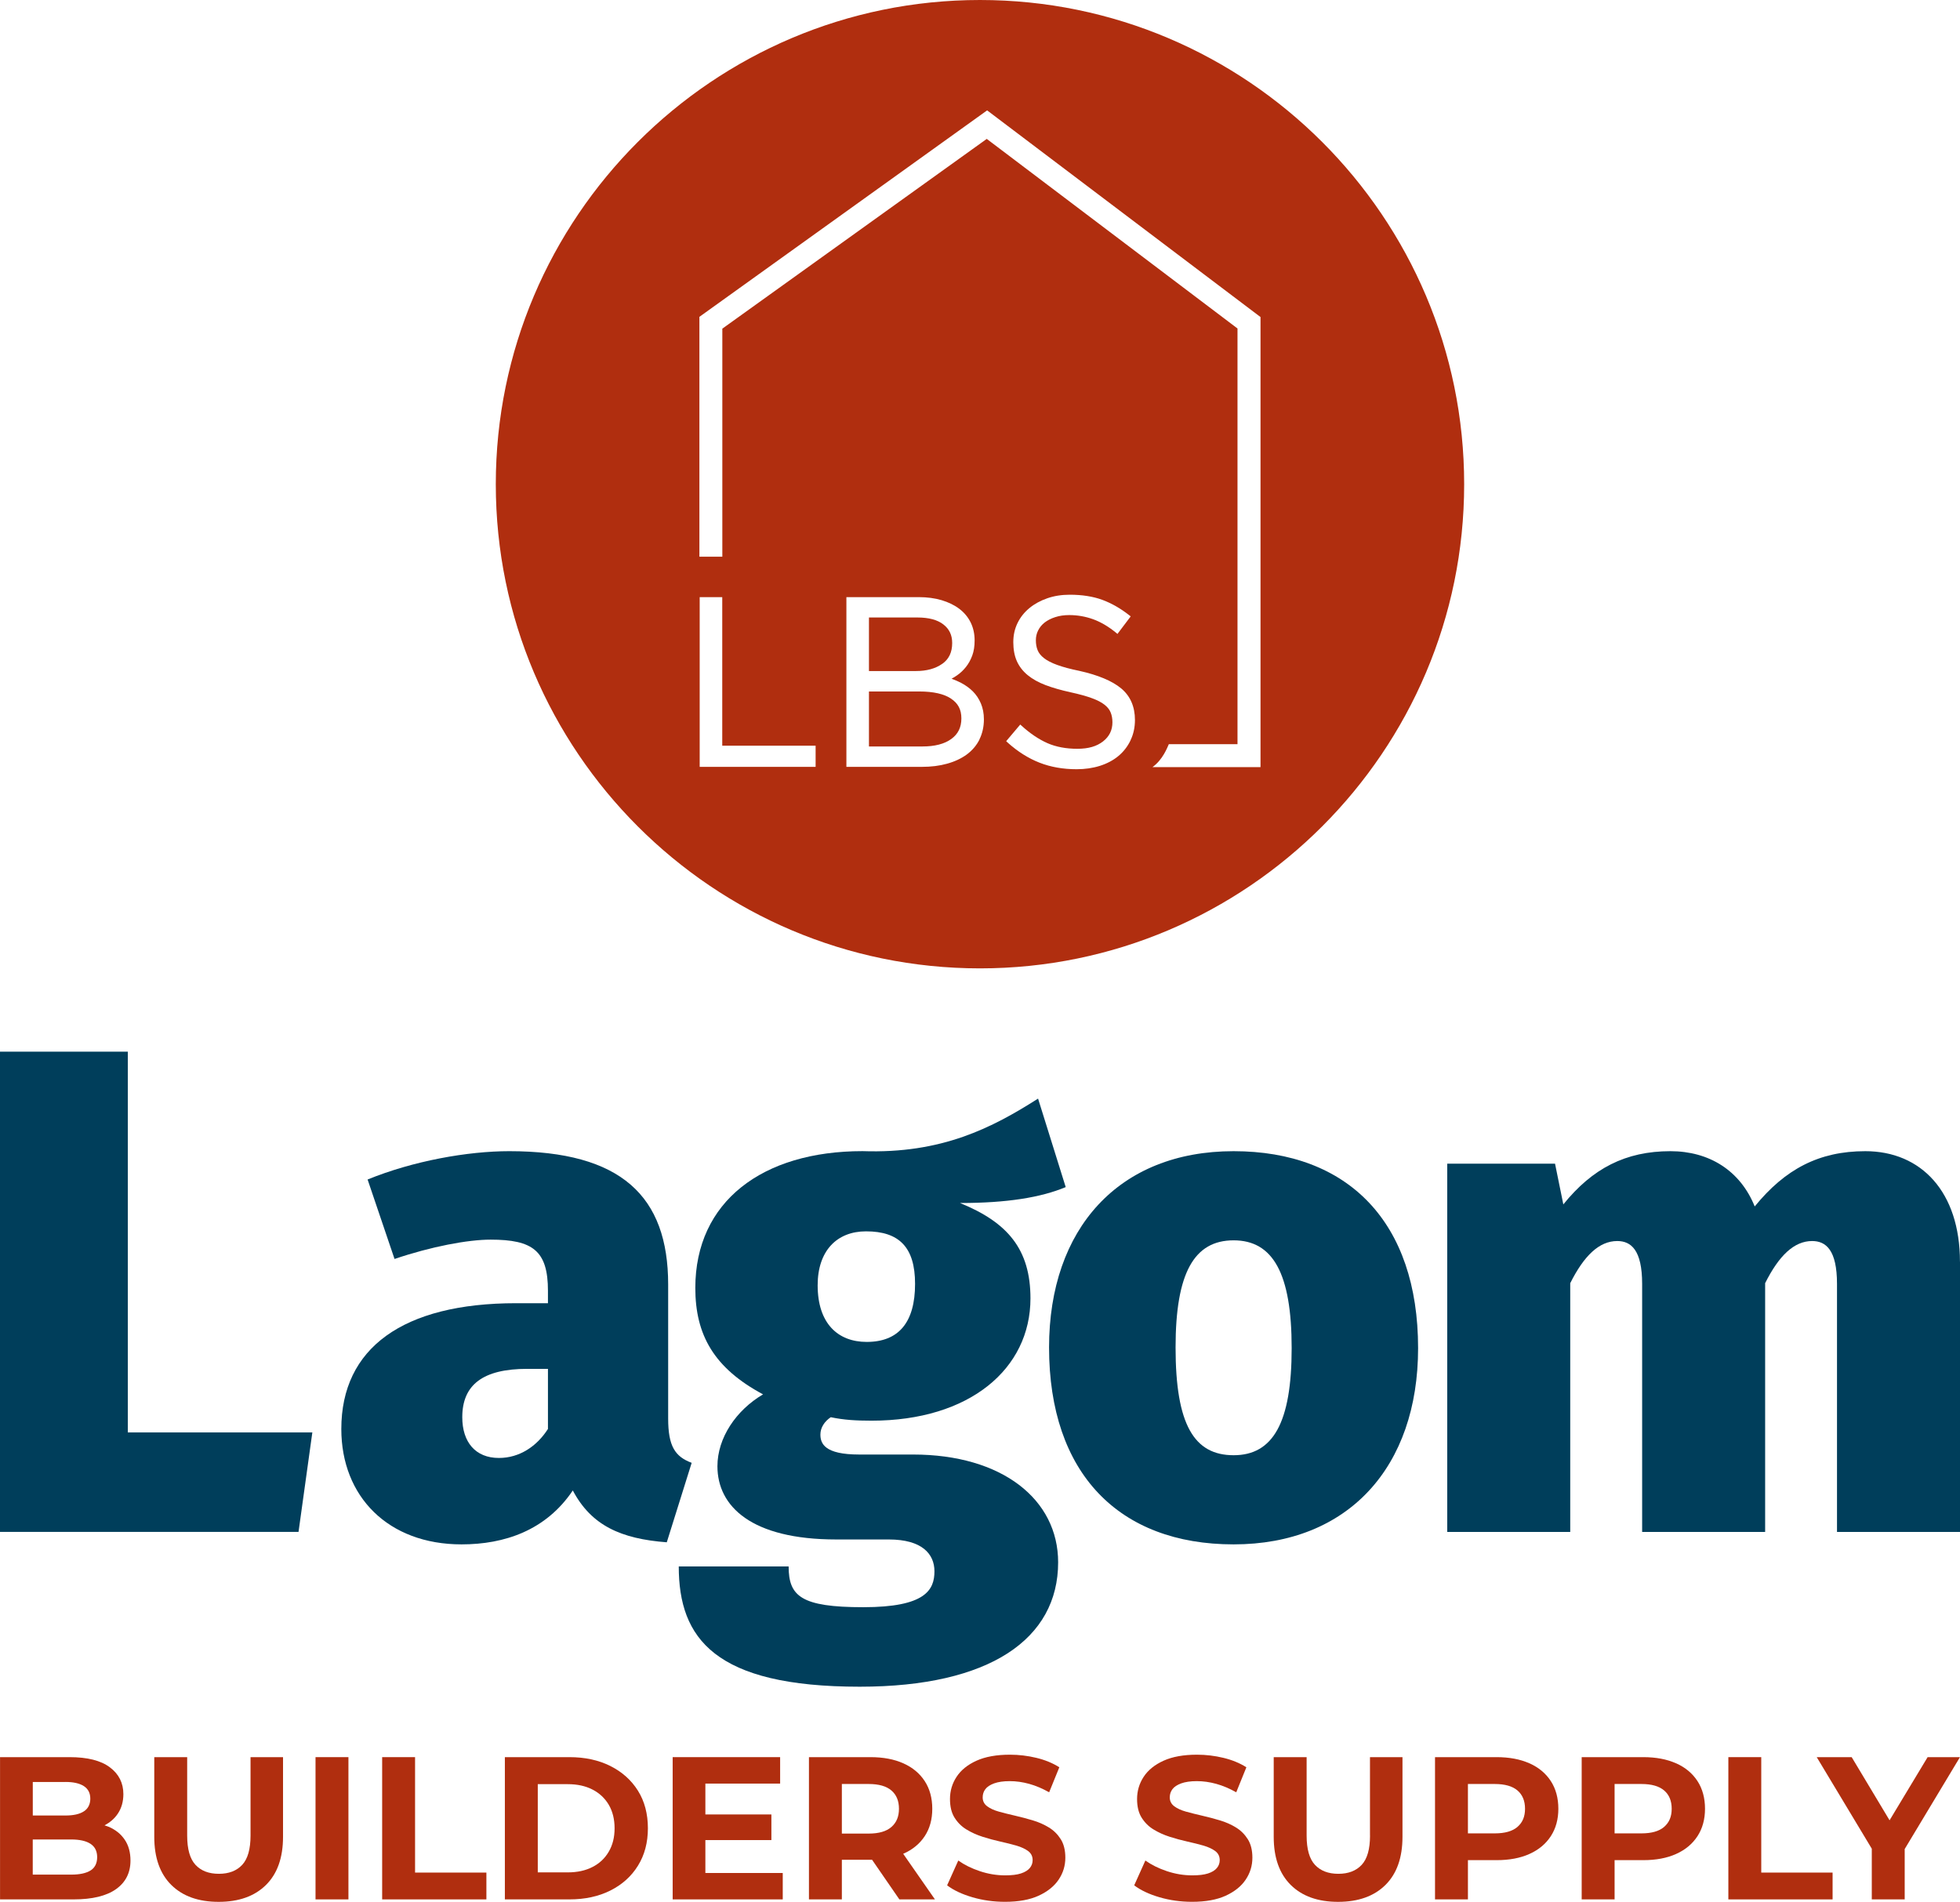
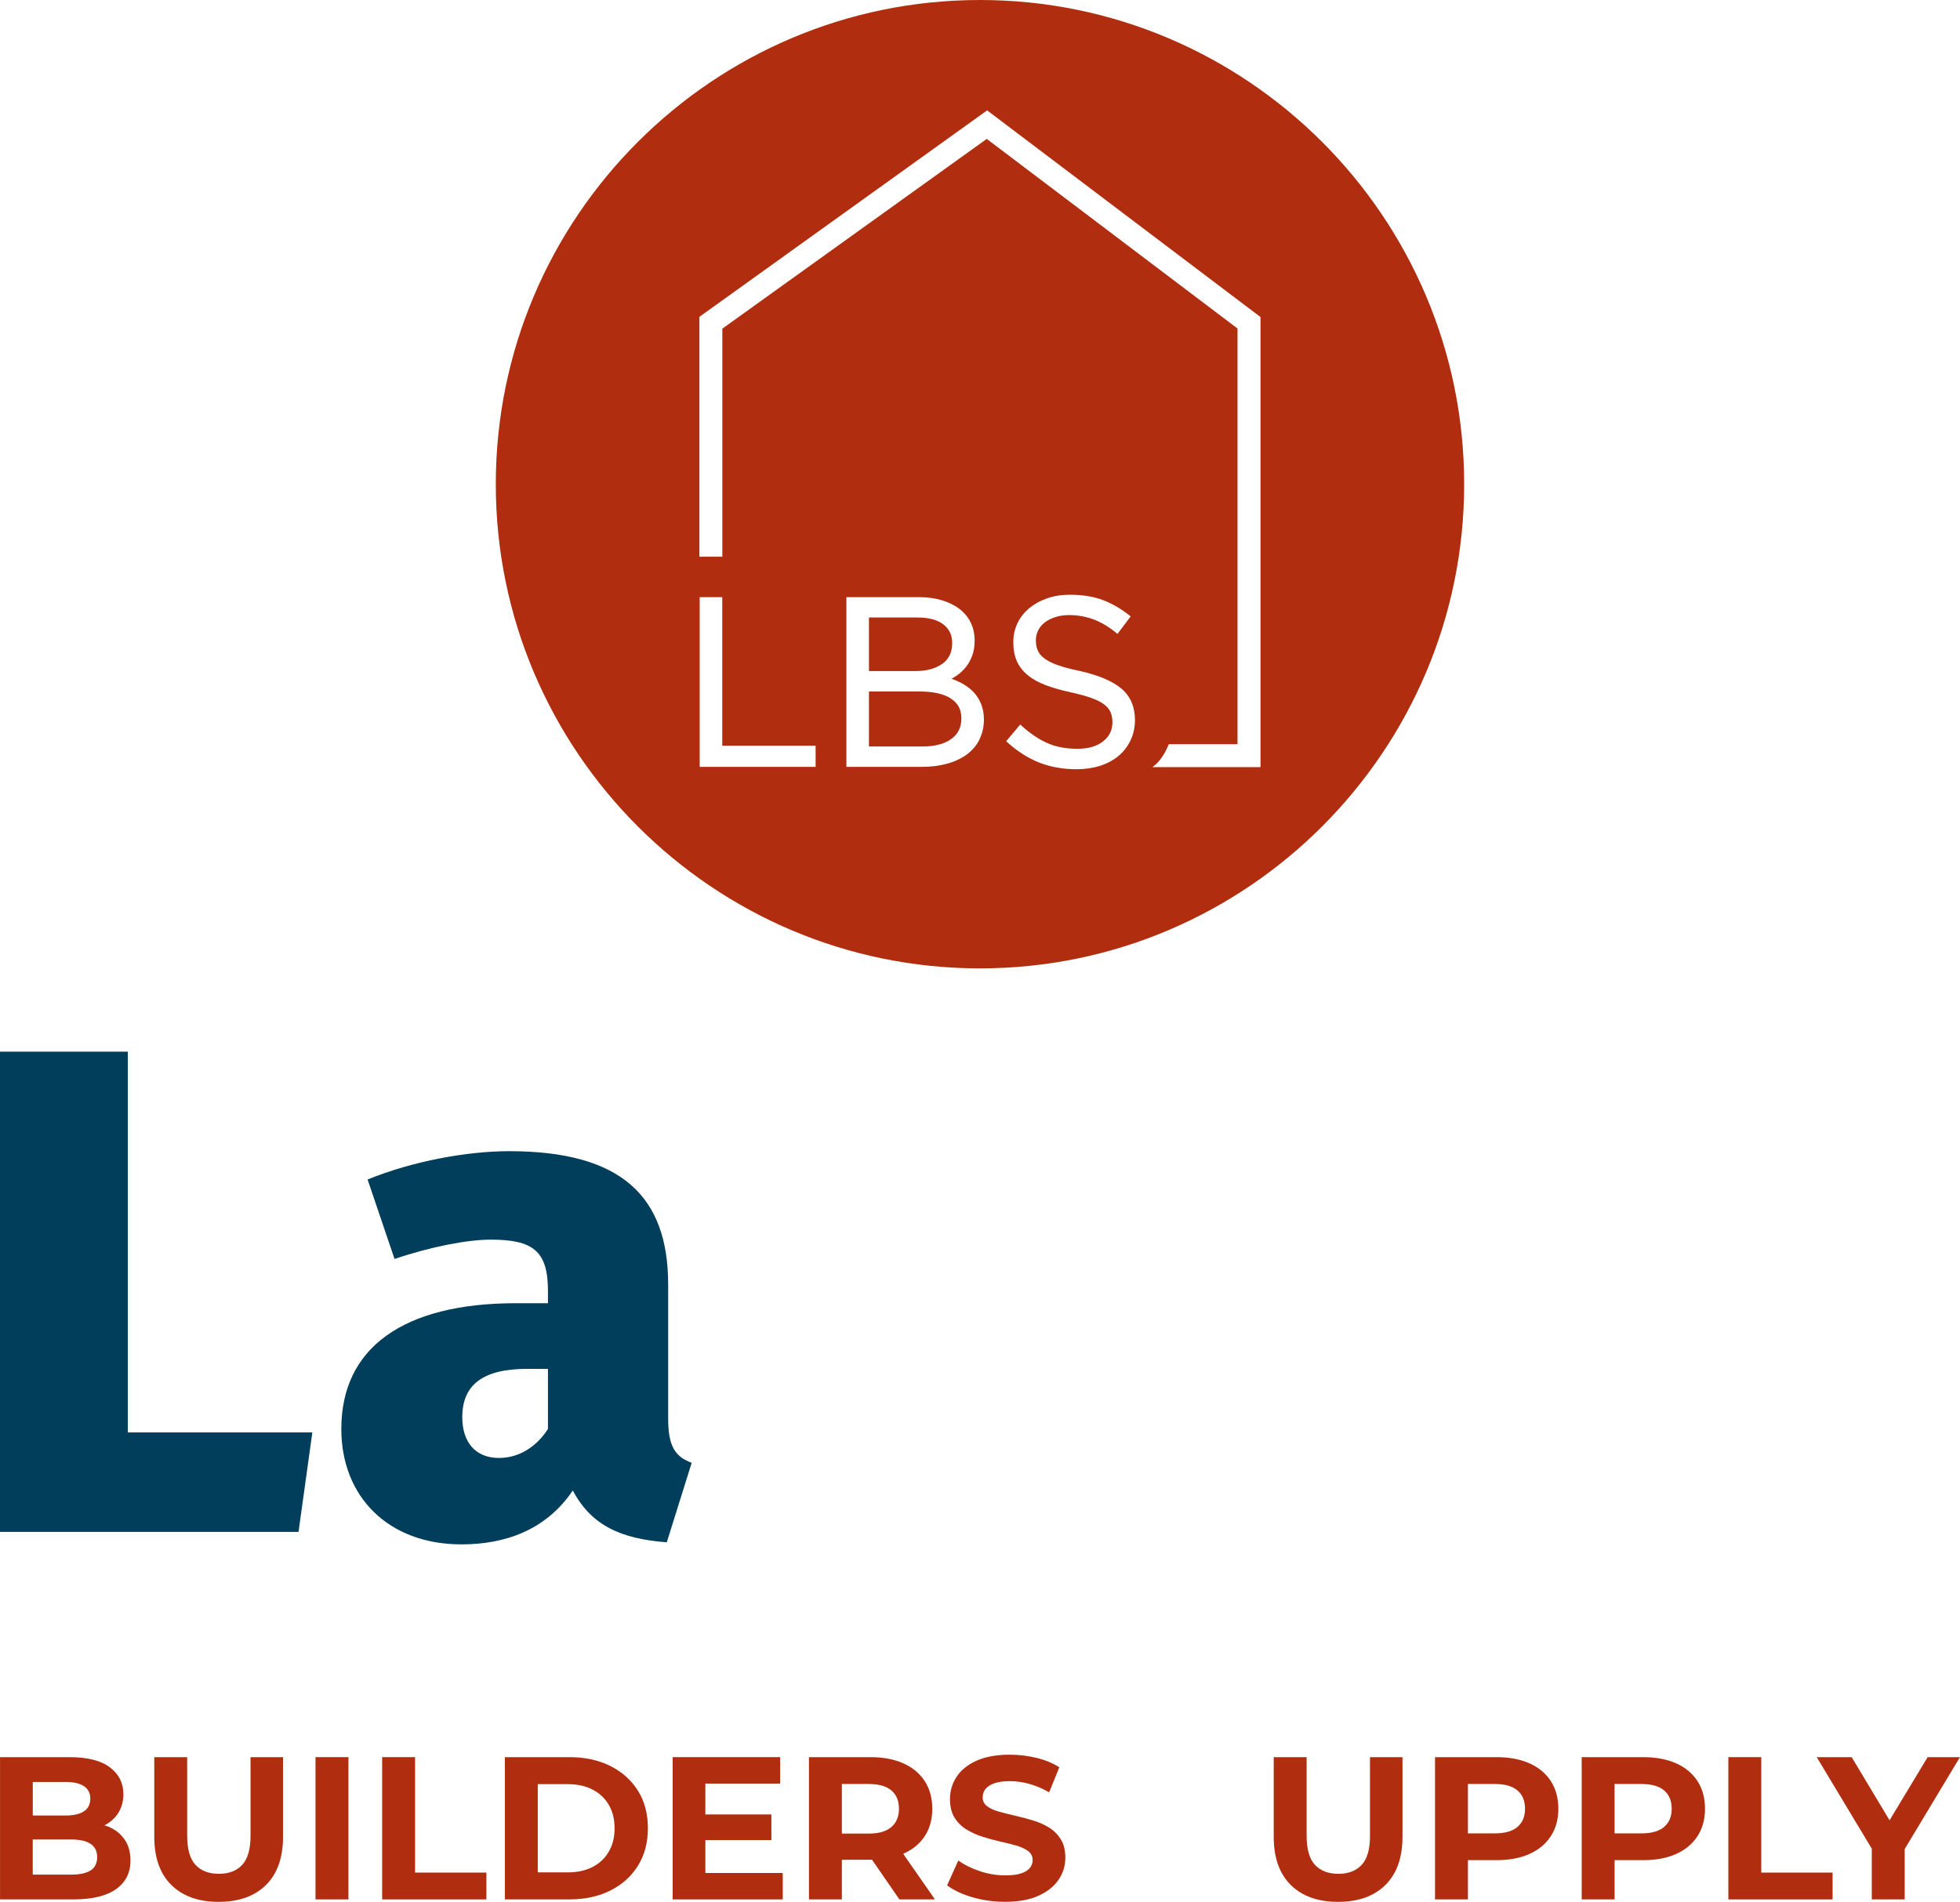
<svg xmlns="http://www.w3.org/2000/svg" id="Layer_2" viewBox="0 0 479.49 465.26">
  <defs>
    <style>.cls-1{fill:#003e5b;}.cls-2{fill:#b02e0f;}</style>
  </defs>
  <g id="Layer_1-2">
    <g id="Layer_1-3">
      <path class="cls-1" d="M31.27,350.42h45.14l-3.38,24.34H0v-117.49h31.27v93.15Z" />
      <path class="cls-1" d="M169.21,357.86l-6.09,19.44c-11.16-.85-18.43-4.06-22.99-12.68-6.59,9.8-16.74,13.19-27.22,13.19-17.92,0-29.41-11.66-29.41-28.23,0-19.78,15.05-30.77,42.77-30.77h7.78v-3.04c0-9.8-3.72-12.51-14.03-12.51-5.58,0-14.54,1.69-23.5,4.73l-6.59-19.44c11.16-4.56,24.51-6.93,34.65-6.93,27.39,0,38.88,10.99,38.88,32.63v32.79c0,6.76,1.69,9.3,5.75,10.82ZM134.05,349.58v-14.71h-5.07c-10.82,0-15.89,3.89-15.89,11.83,0,6.08,3.21,9.97,8.96,9.97,5.07,0,9.3-2.87,12-7.1Z" />
-       <path class="cls-1" d="M260.71,290.41c-6.09,2.54-14.37,3.89-25.86,3.89,11.66,4.73,17.24,11.33,17.24,23.33,0,17.24-14.88,29.92-38.88,29.92-3.72,0-6.76-.17-9.97-.85-1.52,1.01-2.54,2.54-2.54,4.23,0,2.2,1.01,4.9,9.47,4.9h13.19c21.81,0,35.5,10.99,35.5,26.37,0,18.76-16.74,30.43-48.52,30.43-35.5,0-44.29-11.83-44.29-29.42h26.88c0,7.27,3.04,9.97,18.26,9.97s17.41-4.23,17.41-8.79c0-4.23-3.04-7.78-11.16-7.78h-12.85c-20.79,0-29.08-8.11-29.08-17.92,0-6.93,4.56-13.69,11.16-17.58-12-6.42-16.57-14.54-16.57-26.03,0-21.13,16.4-33.47,40.91-33.47,19.44.68,31.78-5.75,42.94-12.85l6.76,21.64ZM200.03,314.42c0,9.3,4.9,13.86,12,13.86,7.78,0,11.83-4.73,11.83-14.2,0-8.96-3.89-12.85-12-12.85-7.1,0-11.83,4.73-11.83,13.19Z" />
-       <path class="cls-1" d="M346.92,329.8c0,29.08-17.07,48.01-45.14,48.01s-45.14-17.41-45.14-48.18c0-29.08,17.07-48.01,45.14-48.01s45.14,17.41,45.14,48.18ZM287.59,329.63c0,18.93,4.56,26.37,14.2,26.37s14.2-7.95,14.2-26.2-4.56-26.37-14.2-26.37-14.2,7.94-14.2,26.2Z" />
-       <path class="cls-1" d="M479.49,308.67v66.1h-30.09v-60.69c0-8.28-2.7-10.48-6.09-10.48-4.39,0-8.11,3.55-11.49,10.31v60.86h-30.09v-60.69c0-8.28-2.71-10.48-6.09-10.48-4.4,0-8.11,3.55-11.5,10.31v60.86h-30.09v-90.1h26.37l2.03,9.97c7.1-8.79,15.21-13.02,26.2-13.02,9.47,0,17.07,4.73,20.62,13.52,7.44-9.13,15.72-13.52,27.05-13.52,13.69,0,23.16,9.97,23.16,27.05Z" />
      <path class="cls-2" d="M26.55,446.89c-.32-.13-.65-.24-.98-.35,1.36-.71,2.46-1.66,3.27-2.88.89-1.34,1.34-2.92,1.34-4.75,0-2.72-1.1-4.91-3.3-6.56-2.2-1.66-5.49-2.49-9.86-2.49H.01v34.8h17.99c4.57,0,8.03-.84,10.39-2.51,2.35-1.67,3.53-4,3.53-6.99,0-2.02-.47-3.73-1.42-5.12-.94-1.39-2.26-2.44-3.95-3.16ZM16.02,435.93c1.95,0,3.45.34,4.5,1.02,1.04.68,1.57,1.7,1.57,3.06s-.52,2.43-1.57,3.11c-1.04.68-2.54,1.02-4.5,1.02h-8v-8.2h8ZM22.15,457.58c-1.08.68-2.66,1.02-4.75,1.02h-9.39v-8.6h9.39c2.09,0,3.67.36,4.75,1.07,1.08.71,1.62,1.8,1.62,3.26s-.54,2.58-1.62,3.26Z" />
      <path class="cls-2" d="M61.29,449.05c0,3.31-.68,5.7-2.04,7.16-1.36,1.46-3.26,2.19-5.71,2.19s-4.36-.73-5.71-2.19c-1.36-1.46-2.04-3.84-2.04-7.16v-19.19h-8.05v19.49c0,5.1,1.39,9.03,4.17,11.78,2.78,2.75,6.64,4.13,11.58,4.13s8.8-1.38,11.58-4.13c2.78-2.75,4.17-6.68,4.17-11.78v-19.49h-7.95v19.19Z" />
      <rect class="cls-2" x="77.19" y="429.86" width="8.05" height="34.8" />
      <polygon class="cls-2" points="101.54 429.86 93.49 429.86 93.49 464.66 118.99 464.66 118.99 458.1 101.54 458.1 101.54 429.86" />
      <path class="cls-2" d="M149.3,432.02c-2.88-1.44-6.21-2.16-9.99-2.16h-15.8v34.8h15.8c3.78,0,7.11-.72,9.99-2.16,2.88-1.44,5.14-3.46,6.76-6.07,1.62-2.6,2.44-5.66,2.44-9.17s-.81-6.61-2.44-9.2c-1.62-2.58-3.88-4.6-6.76-6.04ZM148.93,452.98c-.94,1.62-2.27,2.88-3.98,3.75-1.71.88-3.72,1.32-6.04,1.32h-7.35v-21.58h7.35c2.32,0,4.33.44,6.04,1.32,1.71.88,3.03,2.12,3.98,3.73.94,1.61,1.42,3.52,1.42,5.74s-.47,4.09-1.42,5.72Z" />
      <polygon class="cls-2" points="172.56 450.15 188.71 450.15 188.71 443.88 172.56 443.88 172.56 436.33 190.85 436.33 190.85 429.86 164.56 429.86 164.56 464.66 191.49 464.66 191.49 458.2 172.56 458.2 172.56 450.15" />
      <path class="cls-2" d="M221.01,453.48c2.25-.99,3.99-2.43,5.22-4.3,1.23-1.87,1.84-4.1,1.84-6.69s-.61-4.87-1.84-6.76c-1.23-1.89-2.97-3.34-5.22-4.35-2.25-1.01-4.94-1.52-8.05-1.52h-15.06v34.8h8.05v-9.69h7.01c.13,0,.24-.01.37-.02l6.69,9.71h8.7l-7.77-11.16s.05-.02.07-.03ZM218.08,438.02c1.23,1.06,1.84,2.55,1.84,4.47s-.61,3.37-1.84,4.45-3.08,1.62-5.57,1.62h-6.56v-12.13h6.56c2.48,0,4.34.53,5.57,1.59Z" />
      <path class="cls-2" d="M256.59,447.06c-1.19-.73-2.51-1.31-3.95-1.74-1.44-.43-2.88-.81-4.32-1.14-1.44-.33-2.76-.66-3.95-.99-1.19-.33-2.15-.77-2.88-1.32-.73-.55-1.09-1.27-1.09-2.16,0-.76.21-1.43.65-2.01.43-.58,1.14-1.05,2.14-1.42.99-.36,2.27-.55,3.83-.55s3.15.22,4.77.67c1.62.45,3.25,1.14,4.87,2.06l2.49-6.12c-1.62-1.03-3.5-1.8-5.62-2.31-2.12-.51-4.27-.77-6.46-.77-3.28,0-6.01.49-8.18,1.47-2.17.98-3.79,2.29-4.87,3.93-1.08,1.64-1.62,3.46-1.62,5.44,0,1.86.37,3.38,1.12,4.57s1.71,2.16,2.91,2.88c1.19.73,2.51,1.33,3.95,1.79,1.44.46,2.88.85,4.32,1.17,1.44.32,2.76.65,3.95.99,1.19.35,2.15.8,2.88,1.34.73.55,1.09,1.29,1.09,2.21,0,.73-.23,1.38-.7,1.94-.46.56-1.19,1-2.16,1.32-.98.32-2.26.47-3.85.47-2.09,0-4.15-.34-6.19-1.02-2.04-.68-3.8-1.55-5.29-2.61l-2.73,6.07c1.56,1.19,3.61,2.16,6.16,2.91,2.55.75,5.22,1.12,8,1.12,3.31,0,6.05-.5,8.22-1.49,2.17-1,3.8-2.3,4.9-3.93s1.64-3.41,1.64-5.37c0-1.82-.37-3.33-1.12-4.52-.75-1.19-1.71-2.15-2.91-2.88Z" />
-       <path class="cls-2" d="M302.36,447.06c-1.19-.73-2.51-1.31-3.95-1.74s-2.88-.81-4.32-1.14c-1.44-.33-2.76-.66-3.95-.99s-2.15-.77-2.88-1.32c-.73-.55-1.09-1.27-1.09-2.16,0-.76.21-1.43.65-2.01.43-.58,1.14-1.05,2.14-1.42.99-.36,2.27-.55,3.83-.55s3.15.22,4.77.67c1.62.45,3.25,1.14,4.87,2.06l2.48-6.12c-1.62-1.03-3.5-1.8-5.62-2.31-2.12-.51-4.27-.77-6.46-.77-3.28,0-6.01.49-8.17,1.47-2.17.98-3.79,2.29-4.87,3.93-1.08,1.64-1.62,3.46-1.62,5.44,0,1.86.37,3.38,1.12,4.57.75,1.19,1.71,2.16,2.91,2.88,1.19.73,2.51,1.33,3.95,1.79s2.88.85,4.32,1.17c1.44.32,2.76.65,3.95.99,1.19.35,2.15.8,2.88,1.34.73.55,1.09,1.29,1.09,2.21,0,.73-.23,1.38-.7,1.94-.46.56-1.18,1-2.16,1.32-.98.32-2.26.47-3.85.47-2.09,0-4.15-.34-6.19-1.02-2.04-.68-3.8-1.55-5.29-2.61l-2.73,6.07c1.56,1.19,3.61,2.16,6.16,2.91,2.55.75,5.22,1.12,8,1.12,3.31,0,6.05-.5,8.22-1.49,2.17-1,3.8-2.3,4.89-3.93,1.09-1.62,1.64-3.41,1.64-5.37,0-1.82-.37-3.33-1.12-4.52-.75-1.19-1.71-2.15-2.91-2.88Z" />
      <path class="cls-2" d="M335.16,449.05c0,3.31-.68,5.7-2.04,7.16-1.36,1.46-3.26,2.19-5.71,2.19s-4.36-.73-5.72-2.19c-1.36-1.46-2.04-3.84-2.04-7.16v-19.19h-8.05v19.49c0,5.1,1.39,9.03,4.17,11.78,2.78,2.75,6.64,4.13,11.58,4.13s8.8-1.38,11.58-4.13c2.78-2.75,4.17-6.68,4.17-11.78v-19.49h-7.95v19.19Z" />
      <path class="cls-2" d="M374.17,431.38c-2.25-1.01-4.94-1.52-8.05-1.52h-15.06v34.8h8.05v-9.6h7.01c3.11,0,5.8-.5,8.05-1.52,2.25-1.01,3.99-2.46,5.22-4.35,1.23-1.89,1.84-4.13,1.84-6.71s-.61-4.87-1.84-6.76c-1.23-1.89-2.97-3.34-5.22-4.35ZM371.24,446.92c-1.23,1.06-3.08,1.59-5.57,1.59h-6.56v-12.08h6.56c2.48,0,4.34.53,5.57,1.59,1.23,1.06,1.84,2.55,1.84,4.47s-.61,3.36-1.84,4.42Z" />
      <path class="cls-2" d="M410.05,431.38c-2.25-1.01-4.94-1.52-8.05-1.52h-15.06v34.8h8.05v-9.6h7.01c3.11,0,5.8-.5,8.05-1.52,2.25-1.01,3.99-2.46,5.22-4.35,1.23-1.89,1.84-4.13,1.84-6.71s-.61-4.87-1.84-6.76c-1.23-1.89-2.97-3.34-5.22-4.35ZM407.12,446.92c-1.23,1.06-3.08,1.59-5.57,1.59h-6.56v-12.08h6.56c2.48,0,4.34.53,5.57,1.59,1.23,1.06,1.84,2.55,1.84,4.47s-.61,3.36-1.84,4.42Z" />
      <polygon class="cls-2" points="430.87 429.86 422.82 429.86 422.82 464.66 448.32 464.66 448.32 458.1 430.87 458.1 430.87 429.86" />
      <polygon class="cls-2" points="479.48 429.86 471.57 429.86 462.26 445.31 452.99 429.86 444.44 429.86 457.91 452.26 457.91 464.66 465.96 464.66 465.96 452.34 479.48 429.86" />
      <path class="cls-2" d="M232.68,170.92c-1.72-1.16-4.34-1.76-7.78-1.76h-12.32v13.45h13.13c2.97,0,5.33-.61,7.01-1.83,1.66-1.2,2.47-2.85,2.47-5.03s-.82-3.69-2.51-4.82Z" />
      <path class="cls-2" d="M239.74,0c-65.3,0-118.45,53.14-118.45,118.45s53.15,118.45,118.45,118.45,118.45-53.14,118.45-118.45S305.05,0,239.74,0ZM199.53,187.6h-28.36v-41.52h5.52v36.35h22.84v5.17ZM239.62,180.91c-.73,1.45-1.78,2.69-3.13,3.68-1.33.97-2.95,1.73-4.81,2.24-1.85.52-3.91.77-6.15.77h-18.47v-41.52h17.71c2.04,0,3.91.25,5.57.74,1.67.5,3.13,1.2,4.32,2.1,1.21.91,2.15,2.04,2.8,3.35.65,1.32.97,2.8.97,4.41,0,1.4-.19,2.64-.58,3.69s-.9,1.99-1.55,2.8c-.64.81-1.37,1.49-2.15,2.03-.44.31-.89.59-1.36.84.81.29,1.6.64,2.36,1.03,1.1.58,2.07,1.29,2.86,2.08.81.81,1.46,1.79,1.95,2.93.48,1.14.74,2.44.74,3.89,0,1.81-.37,3.46-1.09,4.91ZM276.57,181.12c-.71,1.49-1.71,2.78-2.96,3.82-1.24,1.04-2.77,1.85-4.52,2.41-1.74.55-3.66.83-5.71.83-3.29,0-6.34-.53-9.07-1.6-2.72-1.06-5.36-2.72-7.83-4.95l-.33-.31,3.44-4.07.36.32c2.08,1.89,4.2,3.31,6.31,4.24,2.09.91,4.54,1.37,7.29,1.37s4.74-.6,6.3-1.81c1.53-1.2,2.29-2.73,2.29-4.68,0-.9-.15-1.72-.44-2.41-.27-.68-.77-1.31-1.48-1.87-.74-.59-1.78-1.13-3.1-1.61-1.35-.5-3.1-.98-5.2-1.44-2.34-.51-4.4-1.1-6.14-1.76-1.77-.67-3.25-1.51-4.4-2.46-1.17-.97-2.06-2.13-2.63-3.42-.57-1.29-.86-2.84-.86-4.61s.35-3.26,1.03-4.68c.68-1.41,1.66-2.64,2.91-3.67,1.23-1.02,2.71-1.82,4.38-2.4,1.66-.58,3.51-.87,5.49-.87,3.01,0,5.69.42,7.96,1.25,2.26.84,4.48,2.1,6.59,3.77l.36.28-3.24,4.29-.37-.31c-1.85-1.51-3.72-2.61-5.58-3.28-1.86-.67-3.82-1.02-5.85-1.02-1.25,0-2.41.17-3.41.5-1.01.32-1.88.77-2.59,1.31-.69.54-1.23,1.19-1.6,1.94-.38.74-.56,1.55-.56,2.4,0,.91.14,1.73.43,2.44.28.7.8,1.35,1.54,1.93.77.61,1.86,1.17,3.23,1.67,1.41.52,3.24,1.01,5.45,1.46,4.58,1.02,8.01,2.46,10.21,4.28,2.24,1.86,3.38,4.47,3.38,7.73,0,1.8-.36,3.48-1.08,4.96ZM308.37,187.67h-26.44c2.55-1.84,3.62-4.77,4.01-5.62h16.8v-101.69l-61.34-46.38-64.69,46.42v55.79h-5.61v-58.68l70.39-50.51,66.88,50.56v110.1Z" />
      <path class="cls-2" d="M230.53,162.39c1.62-1.16,2.41-2.82,2.41-5.1,0-1.92-.7-3.4-2.14-4.52-1.45-1.14-3.59-1.71-6.37-1.71h-11.85v13.1h11.5c2.63,0,4.8-.6,6.44-1.78Z" />
    </g>
  </g>
</svg>